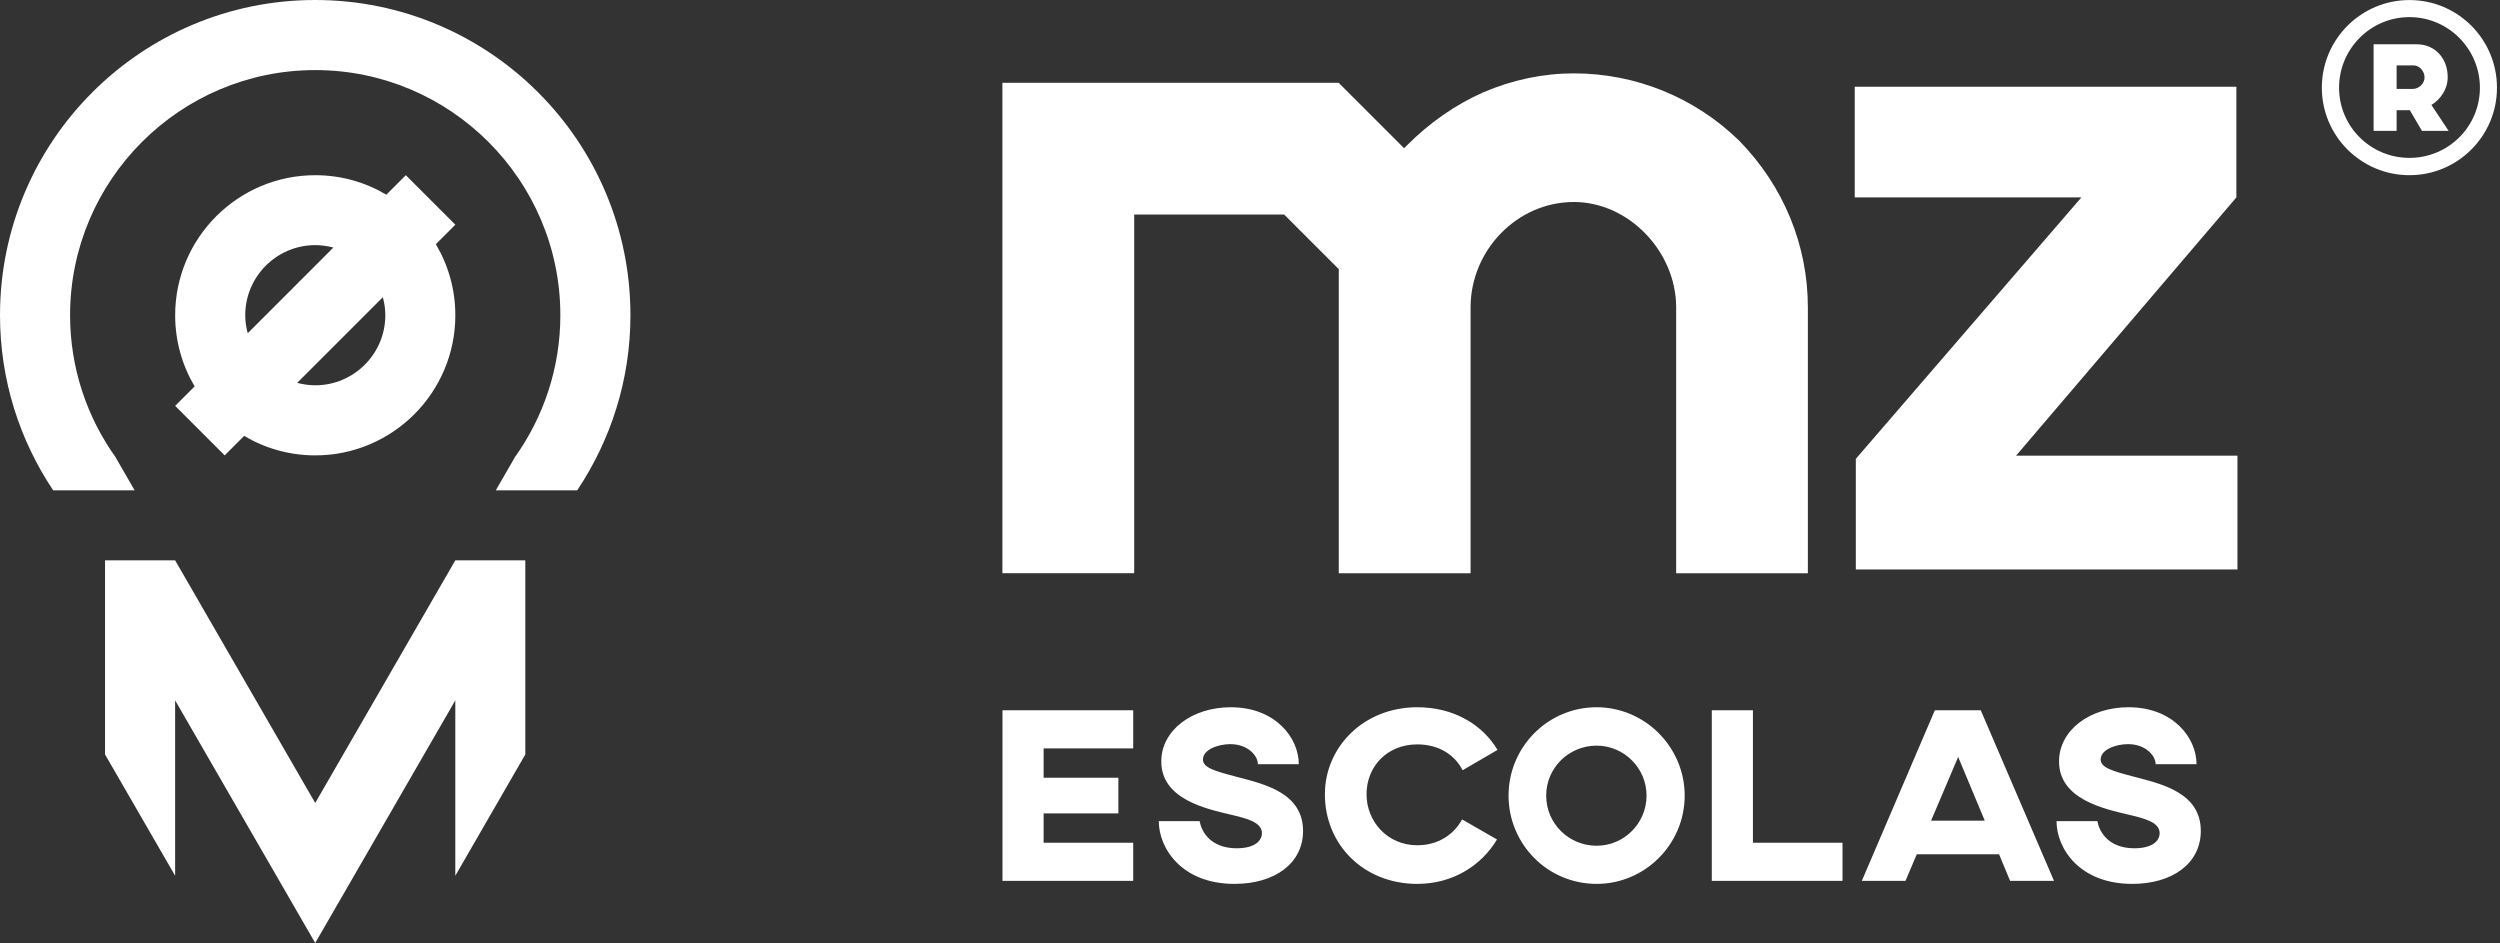
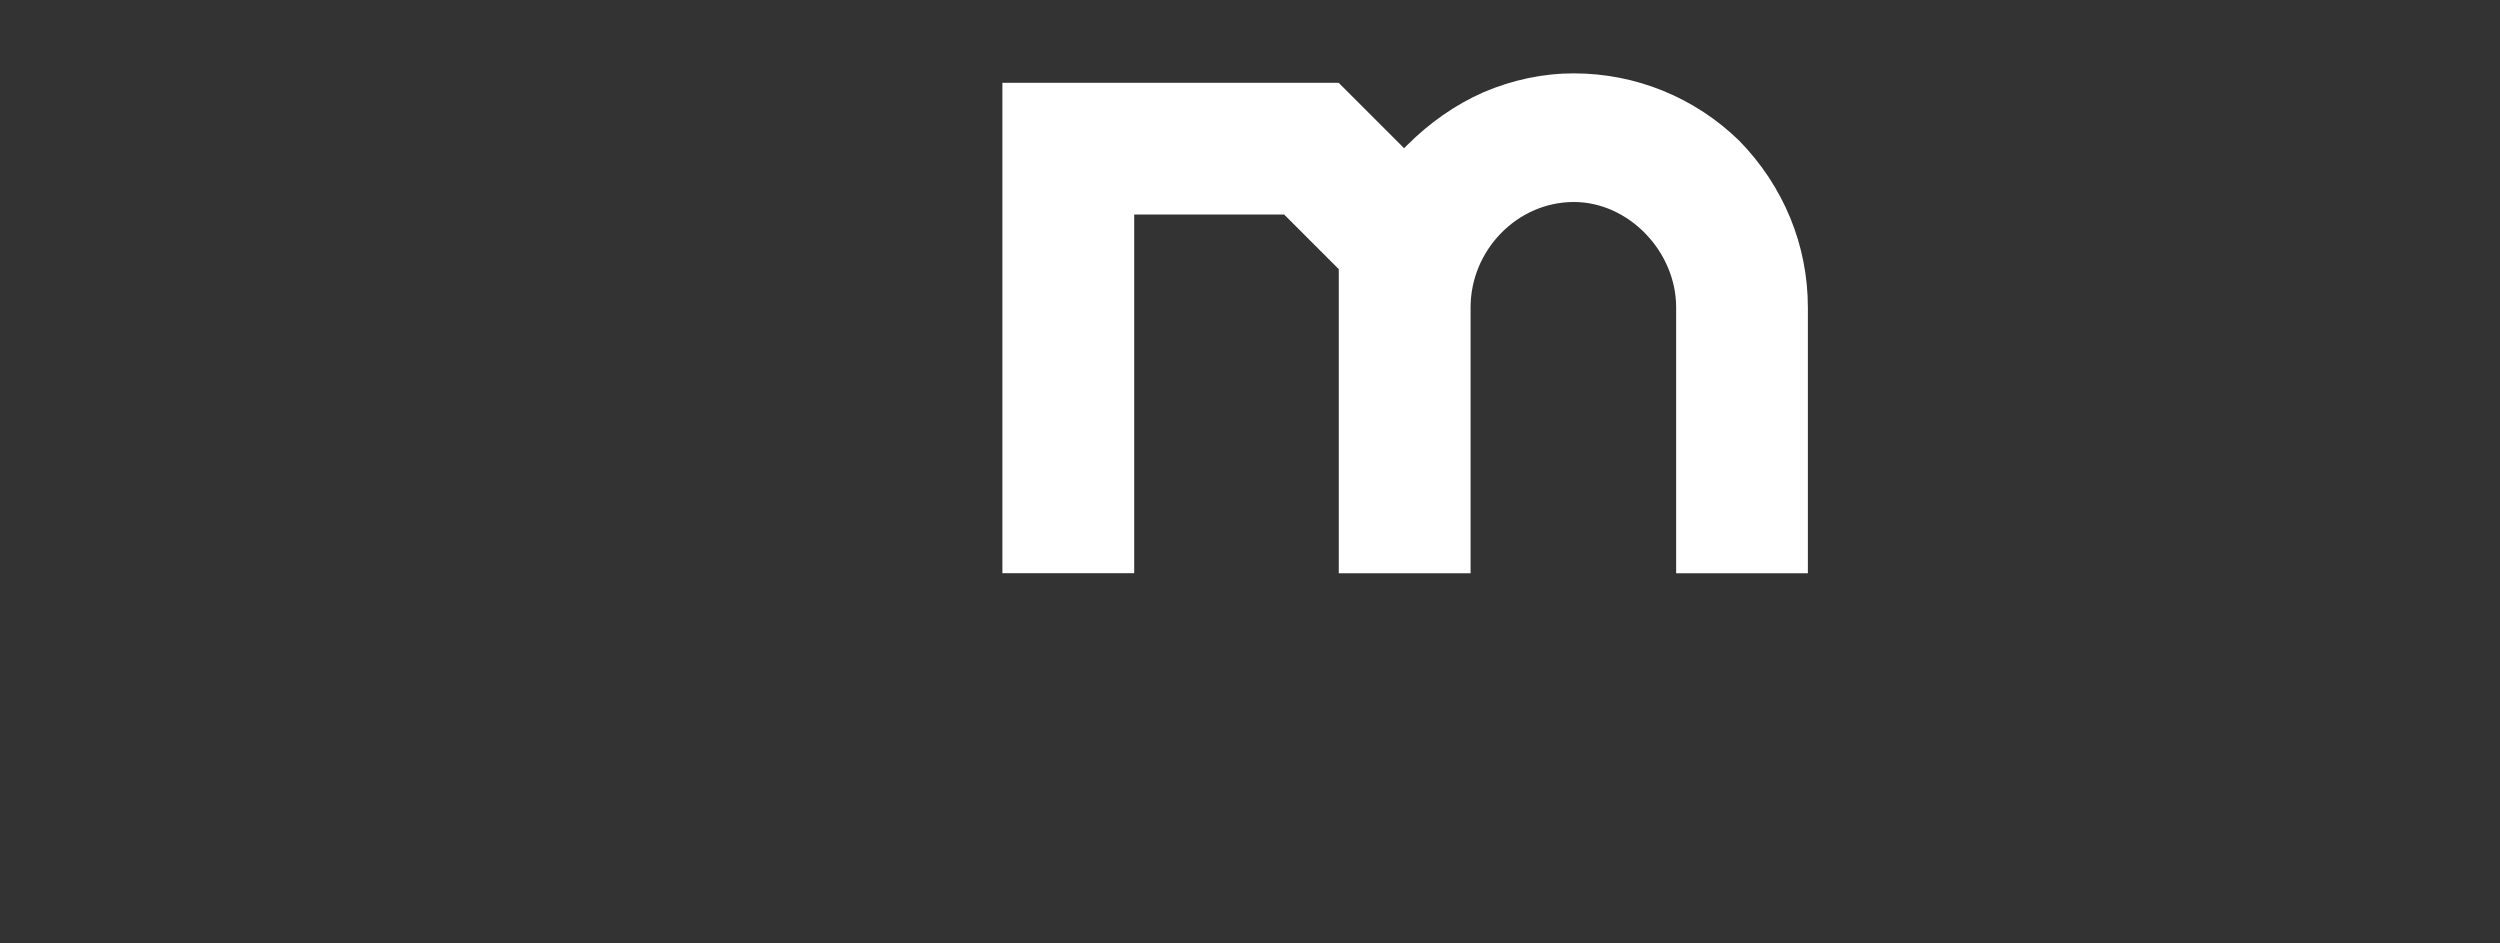
<svg xmlns="http://www.w3.org/2000/svg" width="228" height="86" viewBox="0 0 228 86" fill="none">
  <rect x="0" y="0" width="228" height="86" fill="#333333" stroke="none" />
-   <path d="M57.496 28.748C57.496 34.659 55.696 40.151 52.637 44.72H45.216L46.94 41.73H46.932C49.556 38.069 51.104 33.584 51.104 28.748C51.104 16.422 41.074 6.392 28.748 6.392C16.422 6.392 6.392 16.422 6.392 28.748C6.392 33.584 7.94 38.069 10.564 41.73H10.556L12.28 44.72H4.851C1.792 40.151 0 34.659 0 28.748C0 12.875 12.868 -7.62939e-06 28.748 -7.62939e-06C44.629 0.008 57.496 12.875 57.496 28.748ZM28.748 73.231L15.972 51.104H9.58V68.808L15.972 79.868V63.873L28.748 86L41.524 63.873V79.868L47.908 68.808V52.813V51.104H41.524L28.748 73.231Z" fill="white" />
-   <path d="M41.527 20.494L37.011 15.978L35.234 17.756C33.335 16.627 31.115 15.978 28.751 15.978C21.703 15.978 15.975 21.707 15.975 28.754C15.975 31.119 16.623 33.339 17.752 35.238L15.975 37.015L20.49 41.531L22.267 39.753C24.166 40.882 26.386 41.531 28.751 41.531C35.798 41.531 41.527 35.802 41.527 28.754C41.527 26.39 40.878 24.17 39.749 22.271L41.527 20.494ZM22.366 28.747C22.366 25.223 25.234 22.355 28.758 22.355C29.33 22.355 29.88 22.439 30.406 22.576L22.595 30.387C22.45 29.868 22.366 29.319 22.366 28.747ZM35.142 28.747C35.142 32.271 32.275 35.139 28.751 35.139C28.179 35.139 27.629 35.055 27.103 34.917L34.914 27.107C35.059 27.625 35.142 28.182 35.142 28.747Z" fill="white" />
-   <path d="M91.426 64.776V80.336H103.348V76.858H95.178V74.181H101.997V70.931H95.178V68.254H103.348V64.776H91.426ZM112.249 64.501C108.702 64.501 105.91 66.607 105.91 69.444C105.91 72.899 110.006 73.769 112.34 74.318C113.782 74.661 115.086 75.004 115.086 75.988C115.086 76.652 114.468 77.361 112.798 77.361C109.709 77.361 109.411 74.89 109.411 74.89H105.682C105.682 77.316 107.718 80.611 112.592 80.611C116.23 80.611 118.839 78.757 118.839 75.782C118.839 72.35 115.384 71.526 112.935 70.886C110.739 70.314 109.709 70.016 109.709 69.261C109.709 68.368 111.082 67.865 112.203 67.865C113.805 67.865 114.72 68.918 114.72 69.696H118.45C118.45 67.27 116.299 64.501 112.249 64.501ZM133.346 74.73C132.591 76.103 131.173 77.087 129.251 77.087C126.528 77.087 124.628 74.913 124.628 72.442C124.628 69.879 126.528 67.888 129.251 67.888C131.218 67.888 132.66 68.826 133.392 70.245L136.573 68.391C135.177 66.057 132.568 64.501 129.251 64.501C124.377 64.501 120.83 68.117 120.83 72.442C120.83 77.041 124.377 80.611 129.251 80.611C132.546 80.611 135.131 78.894 136.527 76.56L133.346 74.73ZM145.611 64.501C141.149 64.501 137.58 68.14 137.58 72.556C137.58 76.995 141.149 80.611 145.611 80.611C150.028 80.611 153.643 76.995 153.643 72.556C153.643 68.14 150.028 64.501 145.611 64.501ZM145.611 68.002C148.106 68.002 150.165 70.039 150.165 72.556C150.165 75.096 148.106 77.132 145.611 77.132C143.072 77.132 141.012 75.096 141.012 72.556C141.012 70.039 143.072 68.002 145.611 68.002ZM159.867 64.776H156.115V80.336H168.036V76.858H159.867V64.776ZM183.322 80.336H187.326L180.645 64.776H176.457L169.798 80.336H173.78L174.81 77.91H182.315L183.322 80.336ZM176.114 74.844L178.585 69.032L181.011 74.844H176.114ZM194.122 64.501C190.576 64.501 187.784 66.607 187.784 69.444C187.784 72.899 191.88 73.769 194.214 74.318C195.655 74.661 196.96 75.004 196.96 75.988C196.96 76.652 196.342 77.361 194.672 77.361C191.582 77.361 191.285 74.89 191.285 74.89H187.555C187.555 77.316 189.592 80.611 194.466 80.611C198.104 80.611 200.713 78.757 200.713 75.782C200.713 72.35 197.257 71.526 194.809 70.886C192.612 70.314 191.582 70.016 191.582 69.261C191.582 68.368 192.955 67.865 194.077 67.865C195.678 67.865 196.594 68.918 196.594 69.696H200.324C200.324 67.27 198.173 64.501 194.122 64.501Z" fill="white" />
-   <path d="M203.957 18.003V7.912H169.152V18.003H189.823L169.251 41.846V51.938H204.056V41.556H183.866L203.957 18.003Z" fill="white" />
  <path d="M143.537 6.691C140.753 6.691 137.961 7.271 135.268 8.423C132.675 9.574 130.364 11.214 128.343 13.228C128.32 13.251 128.205 13.365 128.053 13.518L122.088 7.553H103.439H91.418V19.566V52.273H103.439V28.025V19.566H117.115L122.096 24.547V28.033V52.281H134.117V28.033C134.117 22.838 138.35 18.422 143.537 18.422C148.533 18.422 152.865 22.938 152.865 28.033V52.281H164.878V28.033C164.878 22.358 162.666 16.981 158.631 12.847C154.589 8.903 149.211 6.691 143.537 6.691Z" fill="white" />
-   <path d="M219.746 0.005C215.329 0.005 211.752 3.583 211.752 7.999C211.752 12.4 215.329 15.977 219.746 15.977C224.147 15.977 227.724 12.4 227.724 7.999C227.724 3.575 224.147 0.005 219.746 0.005ZM219.746 14.399C216.191 14.399 213.323 11.538 213.323 7.999C213.323 4.46 216.184 1.561 219.746 1.561C223.285 1.561 226.168 4.46 226.168 7.999C226.168 11.538 223.292 14.399 219.746 14.399ZM220.424 4.04H216.473V11.935H218.571V10.051H219.776L220.882 11.935H223.315L221.744 9.57C222.552 9.09 223.231 8.144 223.231 7.053C223.239 5.299 222.049 4.04 220.424 4.04ZM220.112 5.962C220.661 5.962 221.119 6.512 221.119 7.053C221.119 7.618 220.607 8.113 220.028 8.113H218.571V5.962H220.112Z" fill="white" />
</svg>